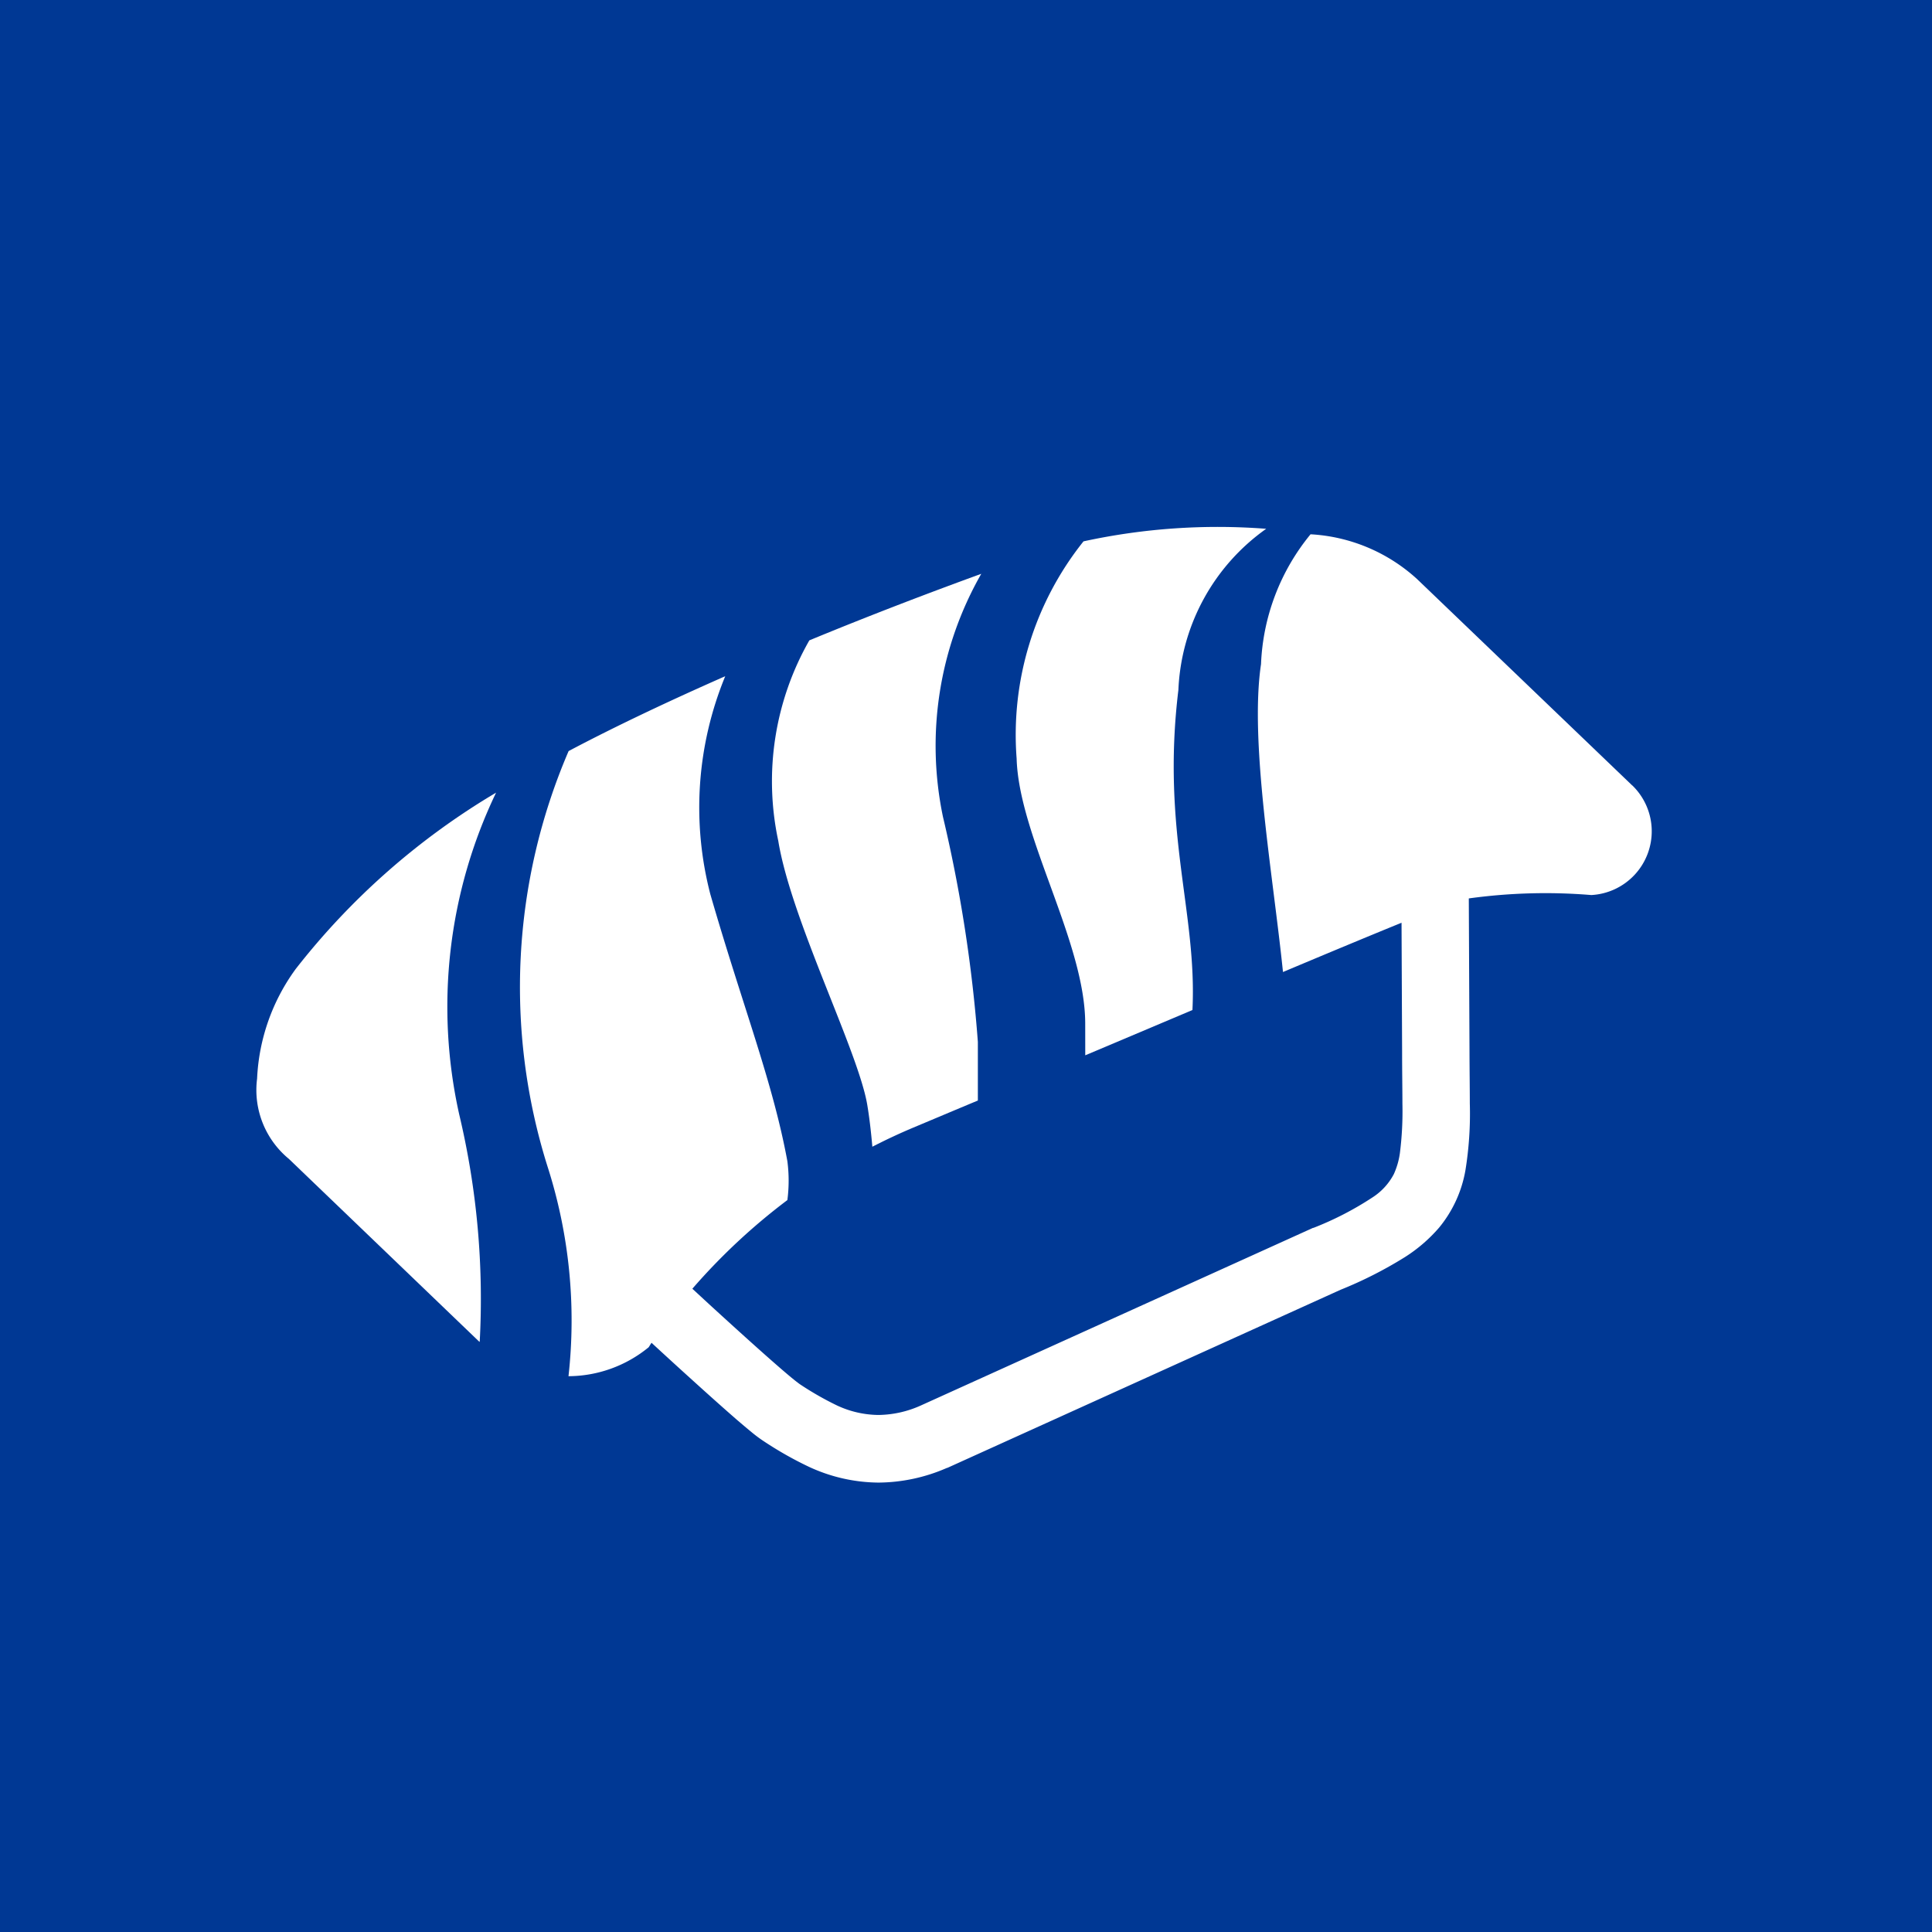
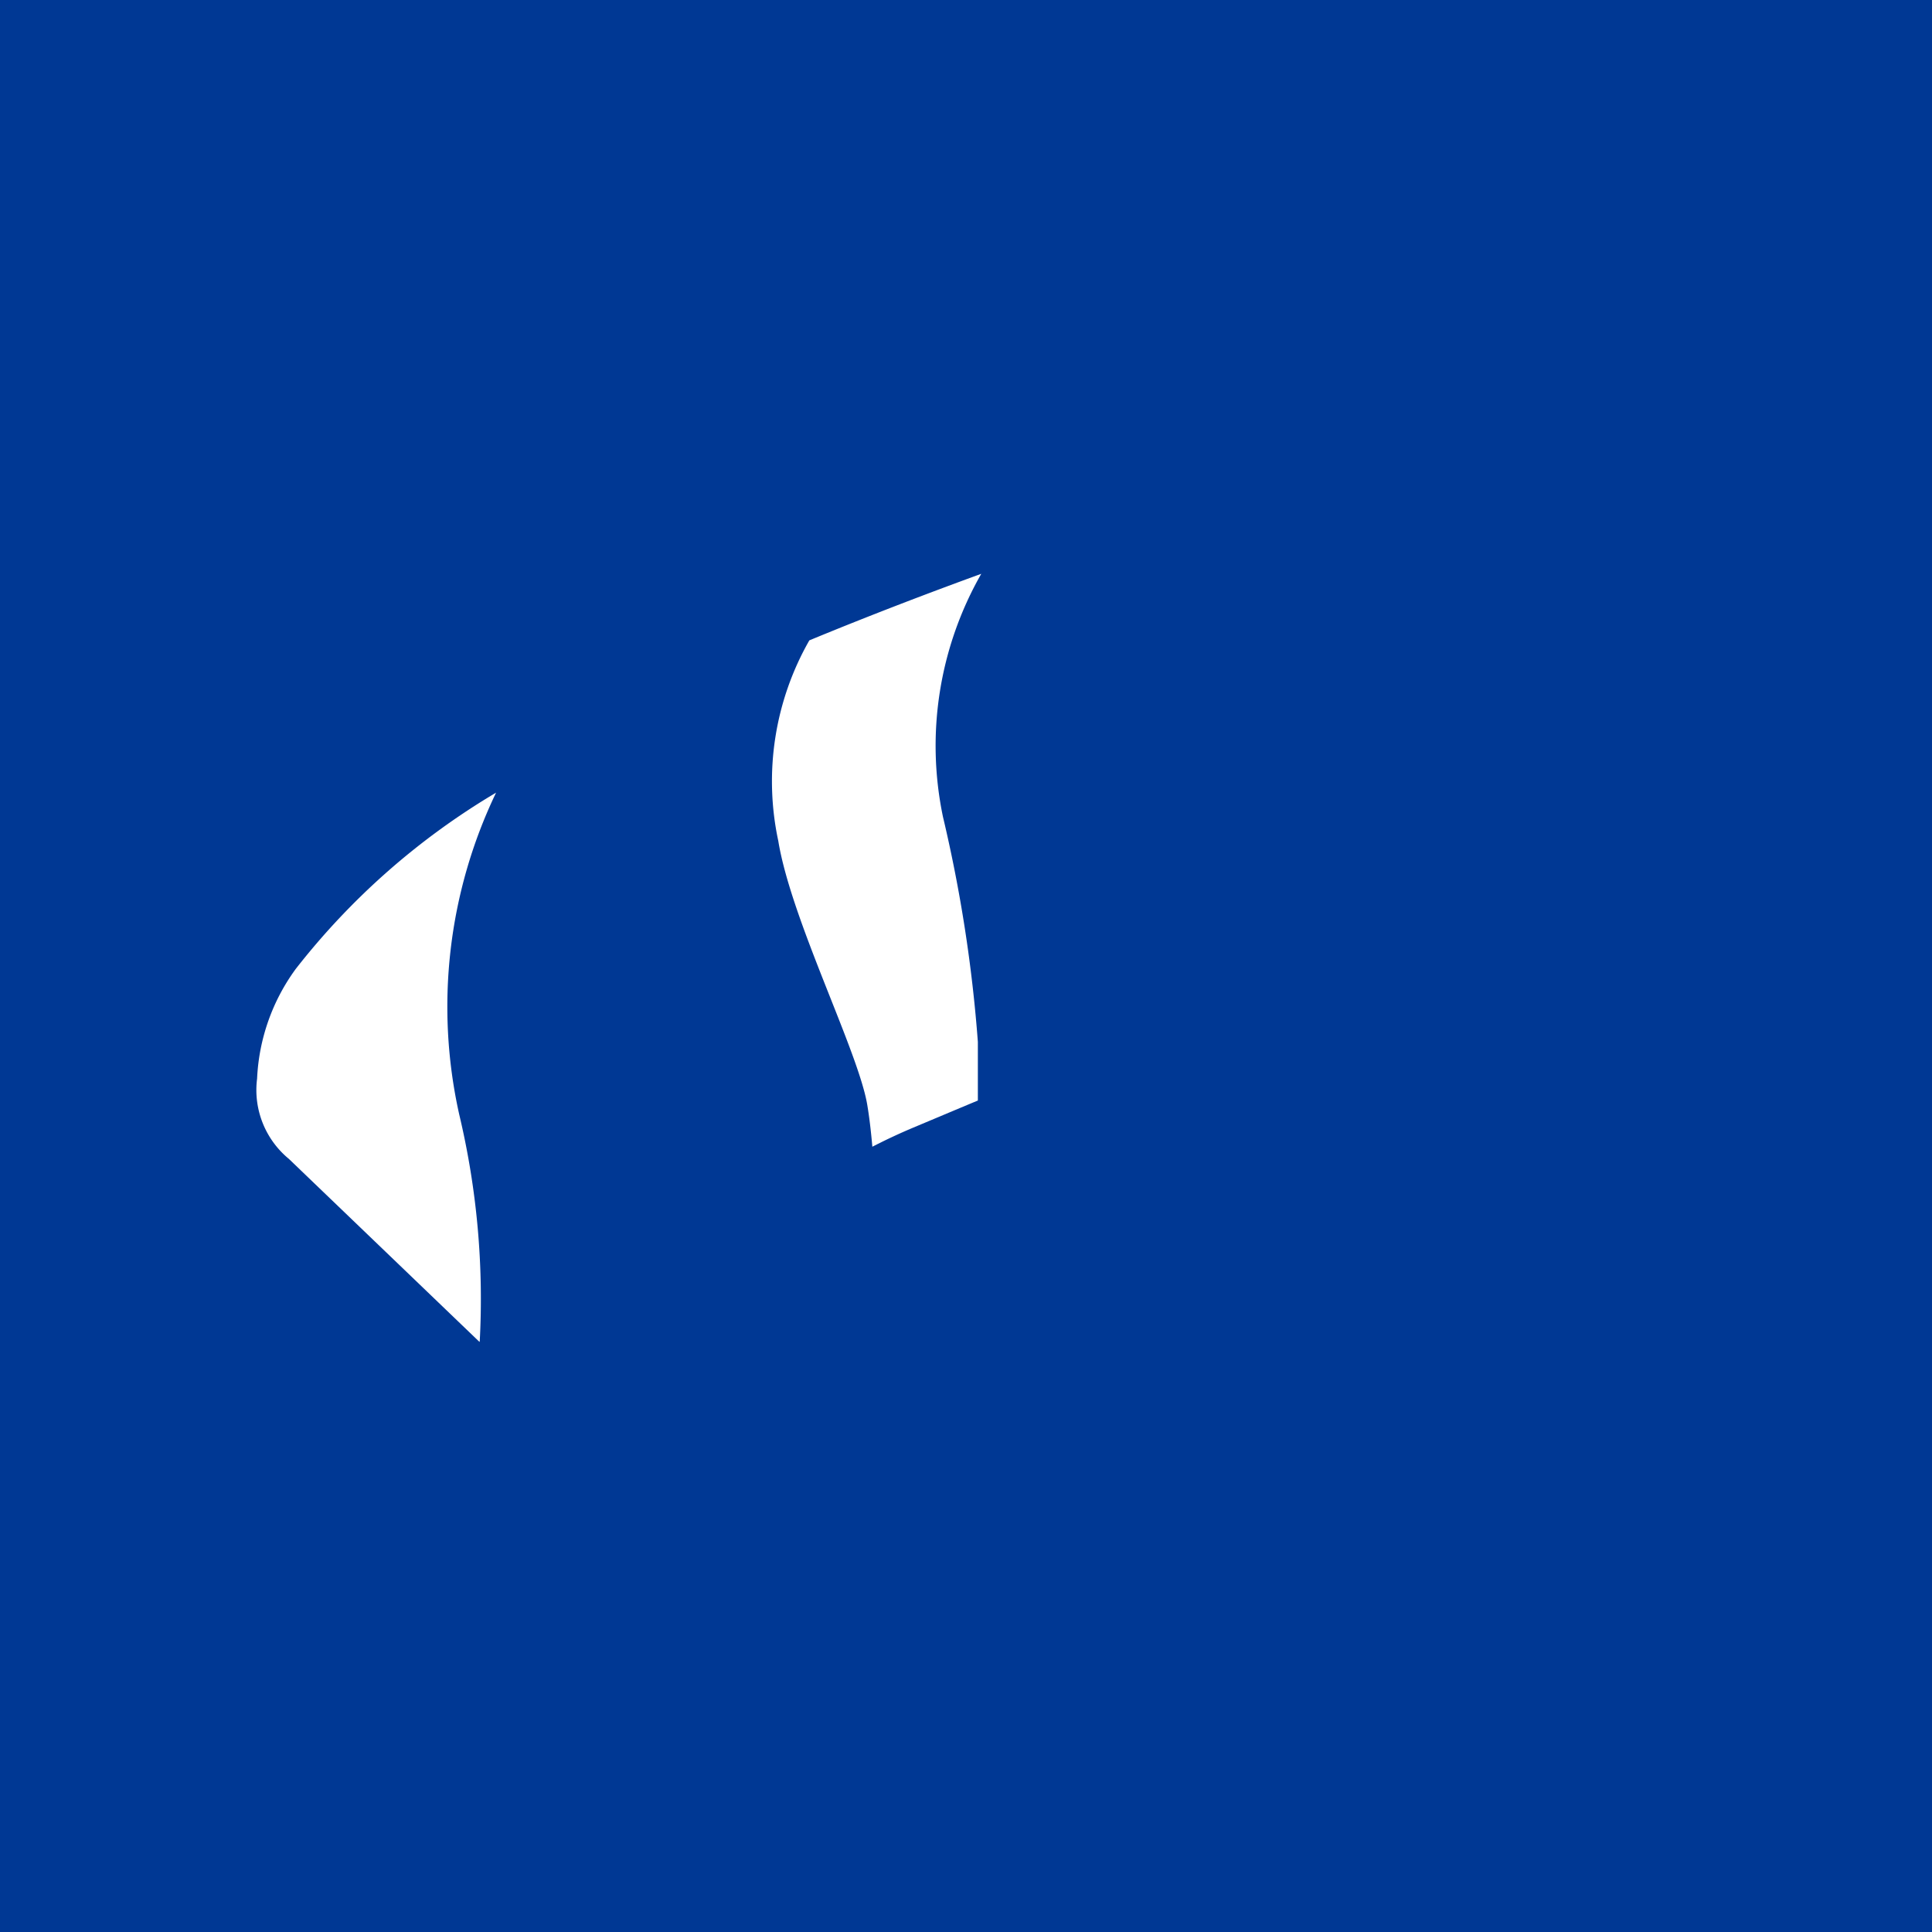
<svg xmlns="http://www.w3.org/2000/svg" id="icon_edomaenigiri" width="44" height="44" viewBox="0 0 44 44">
  <rect id="Rectangle_495" data-name="Rectangle 495" width="44" height="44" fill="#003894" />
  <g id="Groupe_1252" data-name="Groupe 1252" transform="translate(-4728.838 -3754.934)">
    <g id="Groupe_1251" data-name="Groupe 1251">
-       <path id="Tracé_3996" data-name="Tracé 3996" d="M4753.554,3778.968l2.441-1.031c.11-2.217-.711-4.066-.32-7.289a4.741,4.741,0,0,1,2-3.671,14.373,14.373,0,0,0-4.161.286,7.059,7.059,0,0,0-1.523,4.945c.05,1.767,1.562,4.184,1.562,6.04Z" fill="#fff" />
      <path id="Tracé_3997" data-name="Tracé 3997" d="M4748.59,3780.1c.05.3.087.626.115.95.3-.154.61-.3.936-.437.454-.19.95-.4,1.467-.615v-1.337a32.763,32.763,0,0,0-.795-5.126,7.9,7.9,0,0,1,.873-5.533c-1.1.4-2.474.92-3.916,1.516a6.476,6.476,0,0,0-.707,4.568C4746.857,3775.886,4748.388,3778.882,4748.59,3780.1Z" fill="#fff" />
-       <path id="Tracé_3998" data-name="Tracé 3998" d="M4766.012,3772.823l-4.9-4.7a3.915,3.915,0,0,0-2.427-1.021,4.968,4.968,0,0,0-1.128,2.957c-.265,1.773.272,4.79.5,7.012,1.058-.445,2-.837,2.7-1.122l.013,2.952c0,.442.007.829.007,1.164a7.6,7.6,0,0,1-.057,1.128,1.729,1.729,0,0,1-.138.48,1.409,1.409,0,0,1-.494.536,7.2,7.2,0,0,1-1.337.689l-.01,0-8.947,4.052a2.416,2.416,0,0,1-.951.209,2.275,2.275,0,0,1-.95-.22,7.024,7.024,0,0,1-.838-.48c-.009-.006-.077-.056-.163-.126-.332-.272-.989-.86-1.766-1.57-.166-.151-.345-.318-.52-.479a14.044,14.044,0,0,1,2.164-2.019,3.416,3.416,0,0,0,0-.885c-.336-1.824-1.013-3.514-1.755-6.082a7.852,7.852,0,0,1,.34-4.964c-1.255.553-2.488,1.134-3.567,1.705a13.6,13.6,0,0,0-.485,9.447,11.474,11.474,0,0,1,.482,4.79,2.9,2.9,0,0,0,1.828-.661s.024-.041.063-.1c.325.3.641.589.927.847.388.352.729.656,1,.892.136.117.255.217.356.3a3.128,3.128,0,0,0,.284.21,8.207,8.207,0,0,0,1.023.578,3.816,3.816,0,0,0,1.581.357,3.946,3.946,0,0,0,1.556-.334l.008,0,8.959-4.058a9.36,9.36,0,0,0,1.465-.744,3.508,3.508,0,0,0,.777-.67,2.81,2.81,0,0,0,.6-1.306,8.053,8.053,0,0,0,.1-1.522c0-.353-.006-.739-.007-1.17l-.016-3.5a12.729,12.729,0,0,1,2.79-.077,1.454,1.454,0,0,0,.93-2.5Z" fill="#fff" />
      <path id="Tracé_3999" data-name="Tracé 3999" d="M4735.574,3777a4.581,4.581,0,0,0-.881,2.5,2.032,2.032,0,0,0,.724,1.827l4.322,4.15a.266.266,0,0,1,.024.019,18.154,18.154,0,0,0-.468-5.187,11.263,11.263,0,0,1,.841-7.323A16.389,16.389,0,0,0,4735.574,3777Z" fill="#fff" />
    </g>
  </g>
</svg>